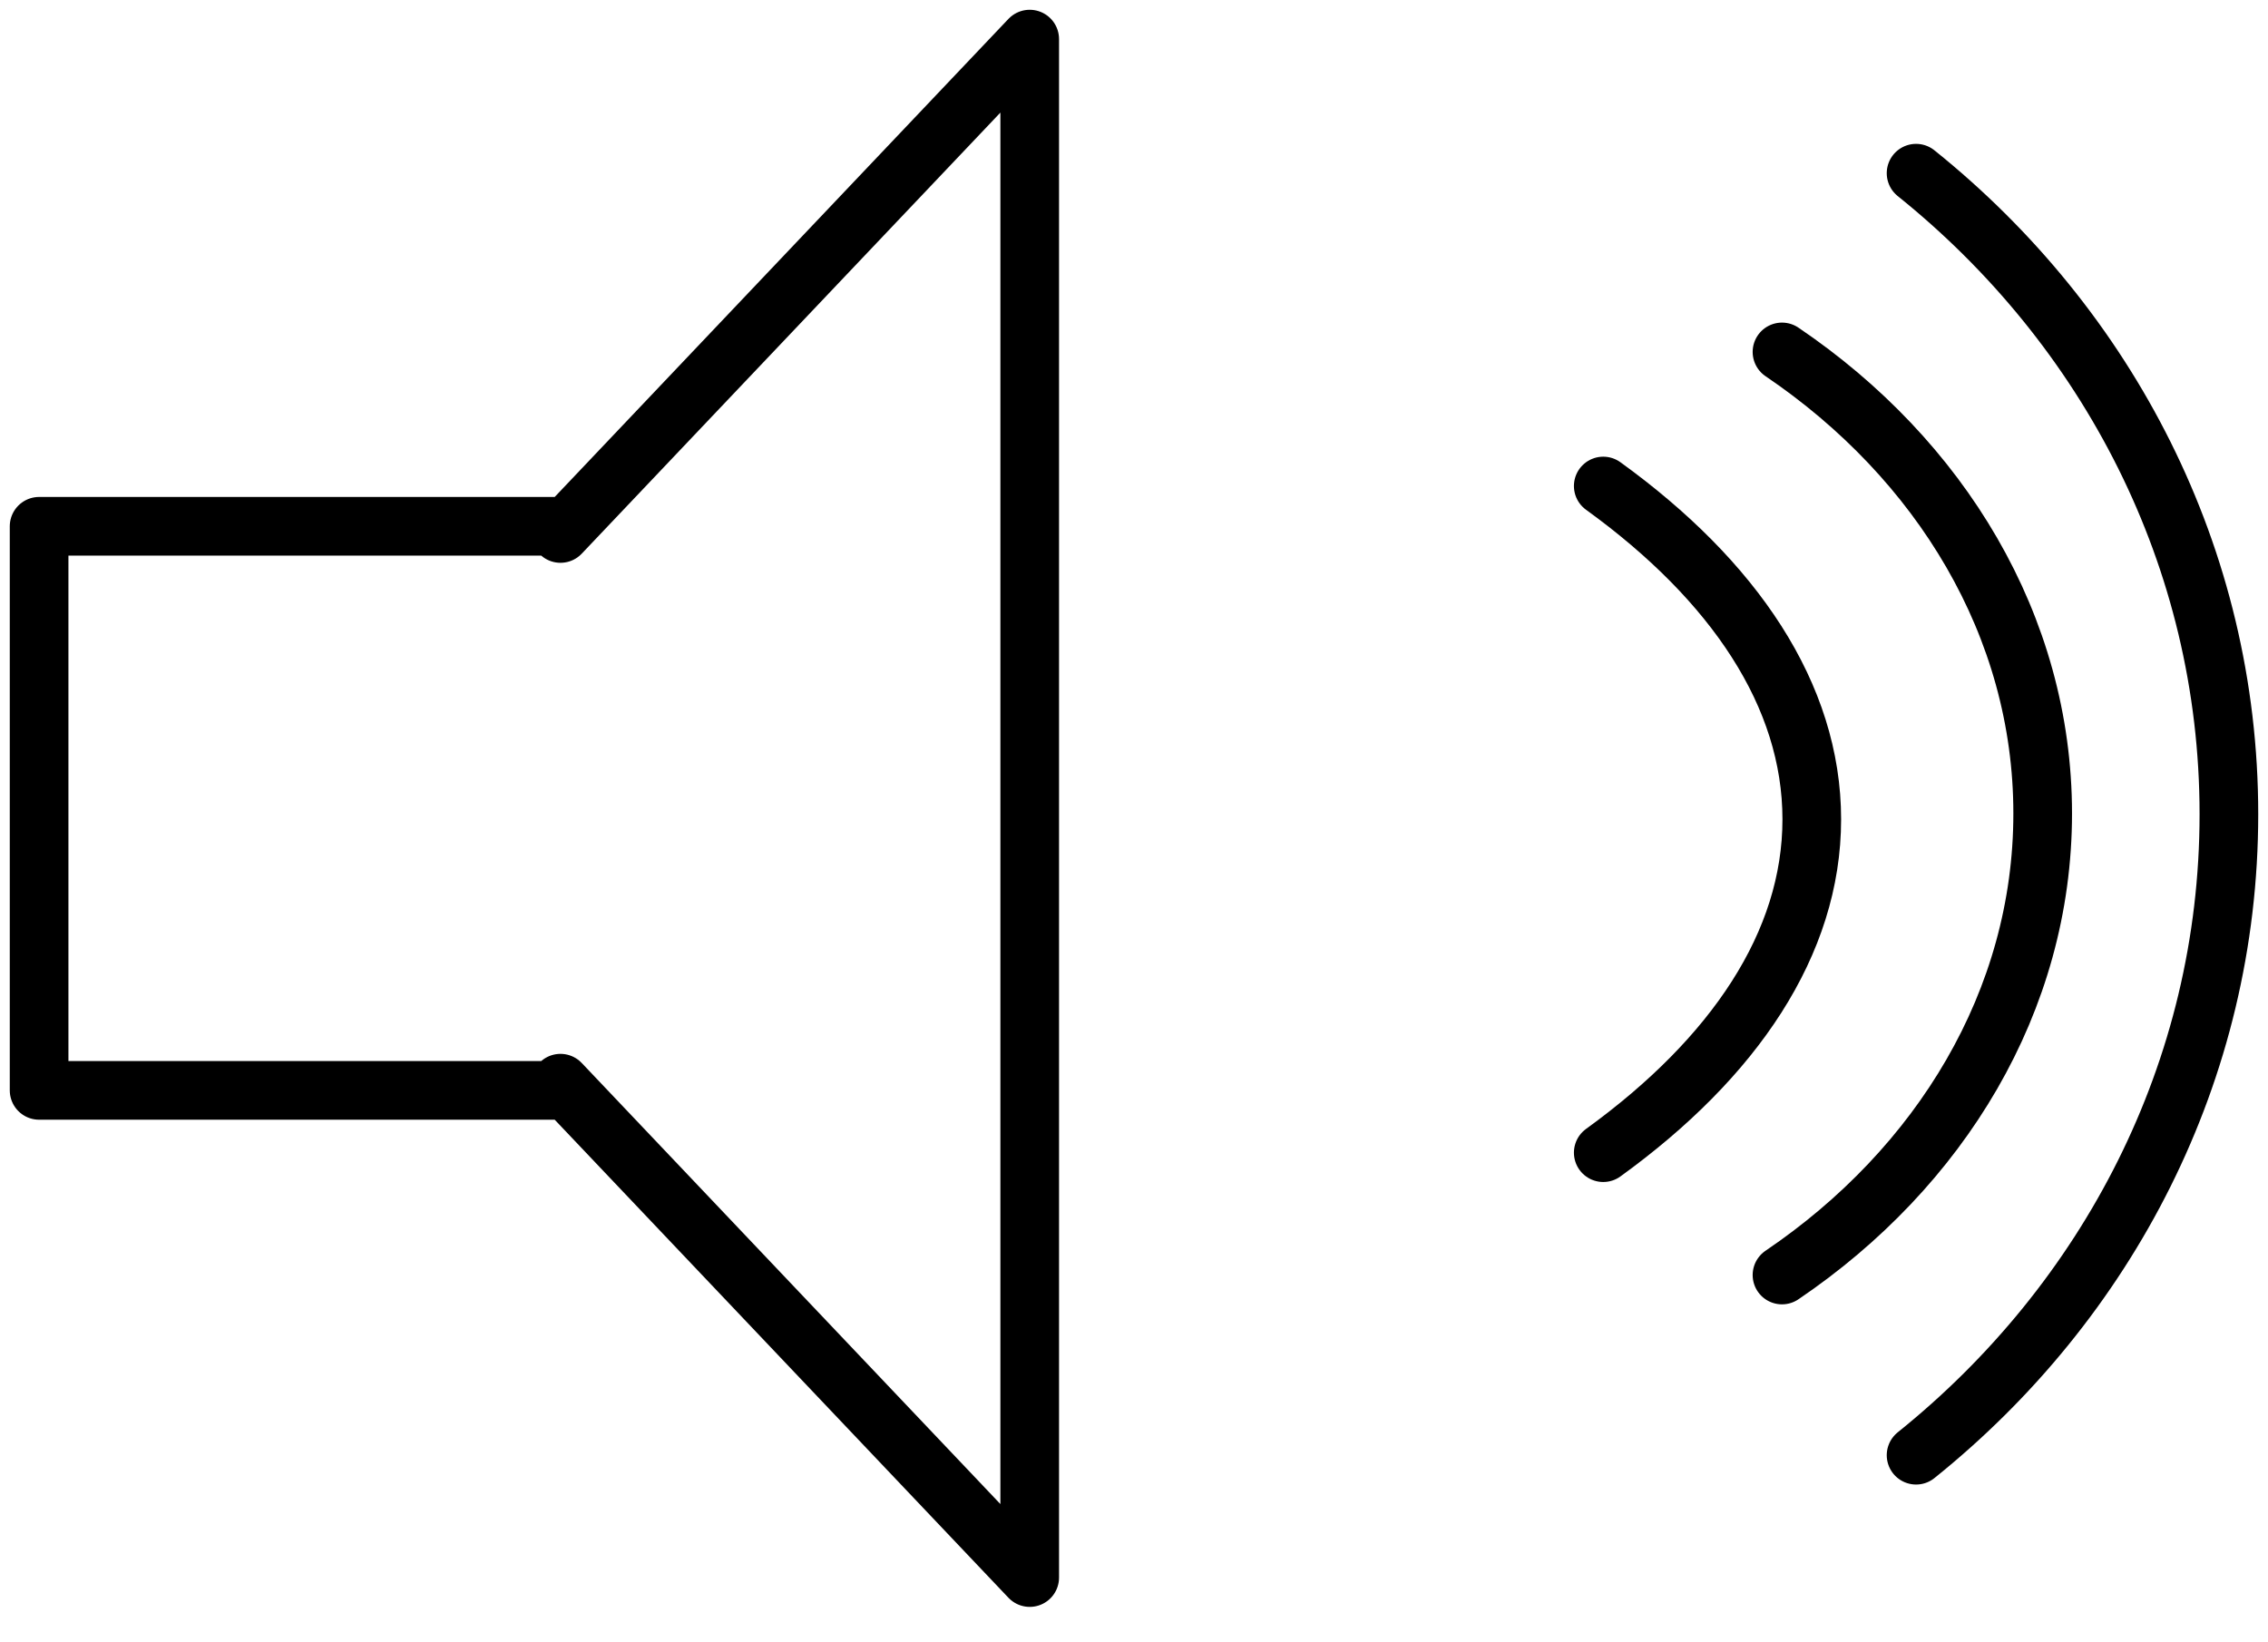
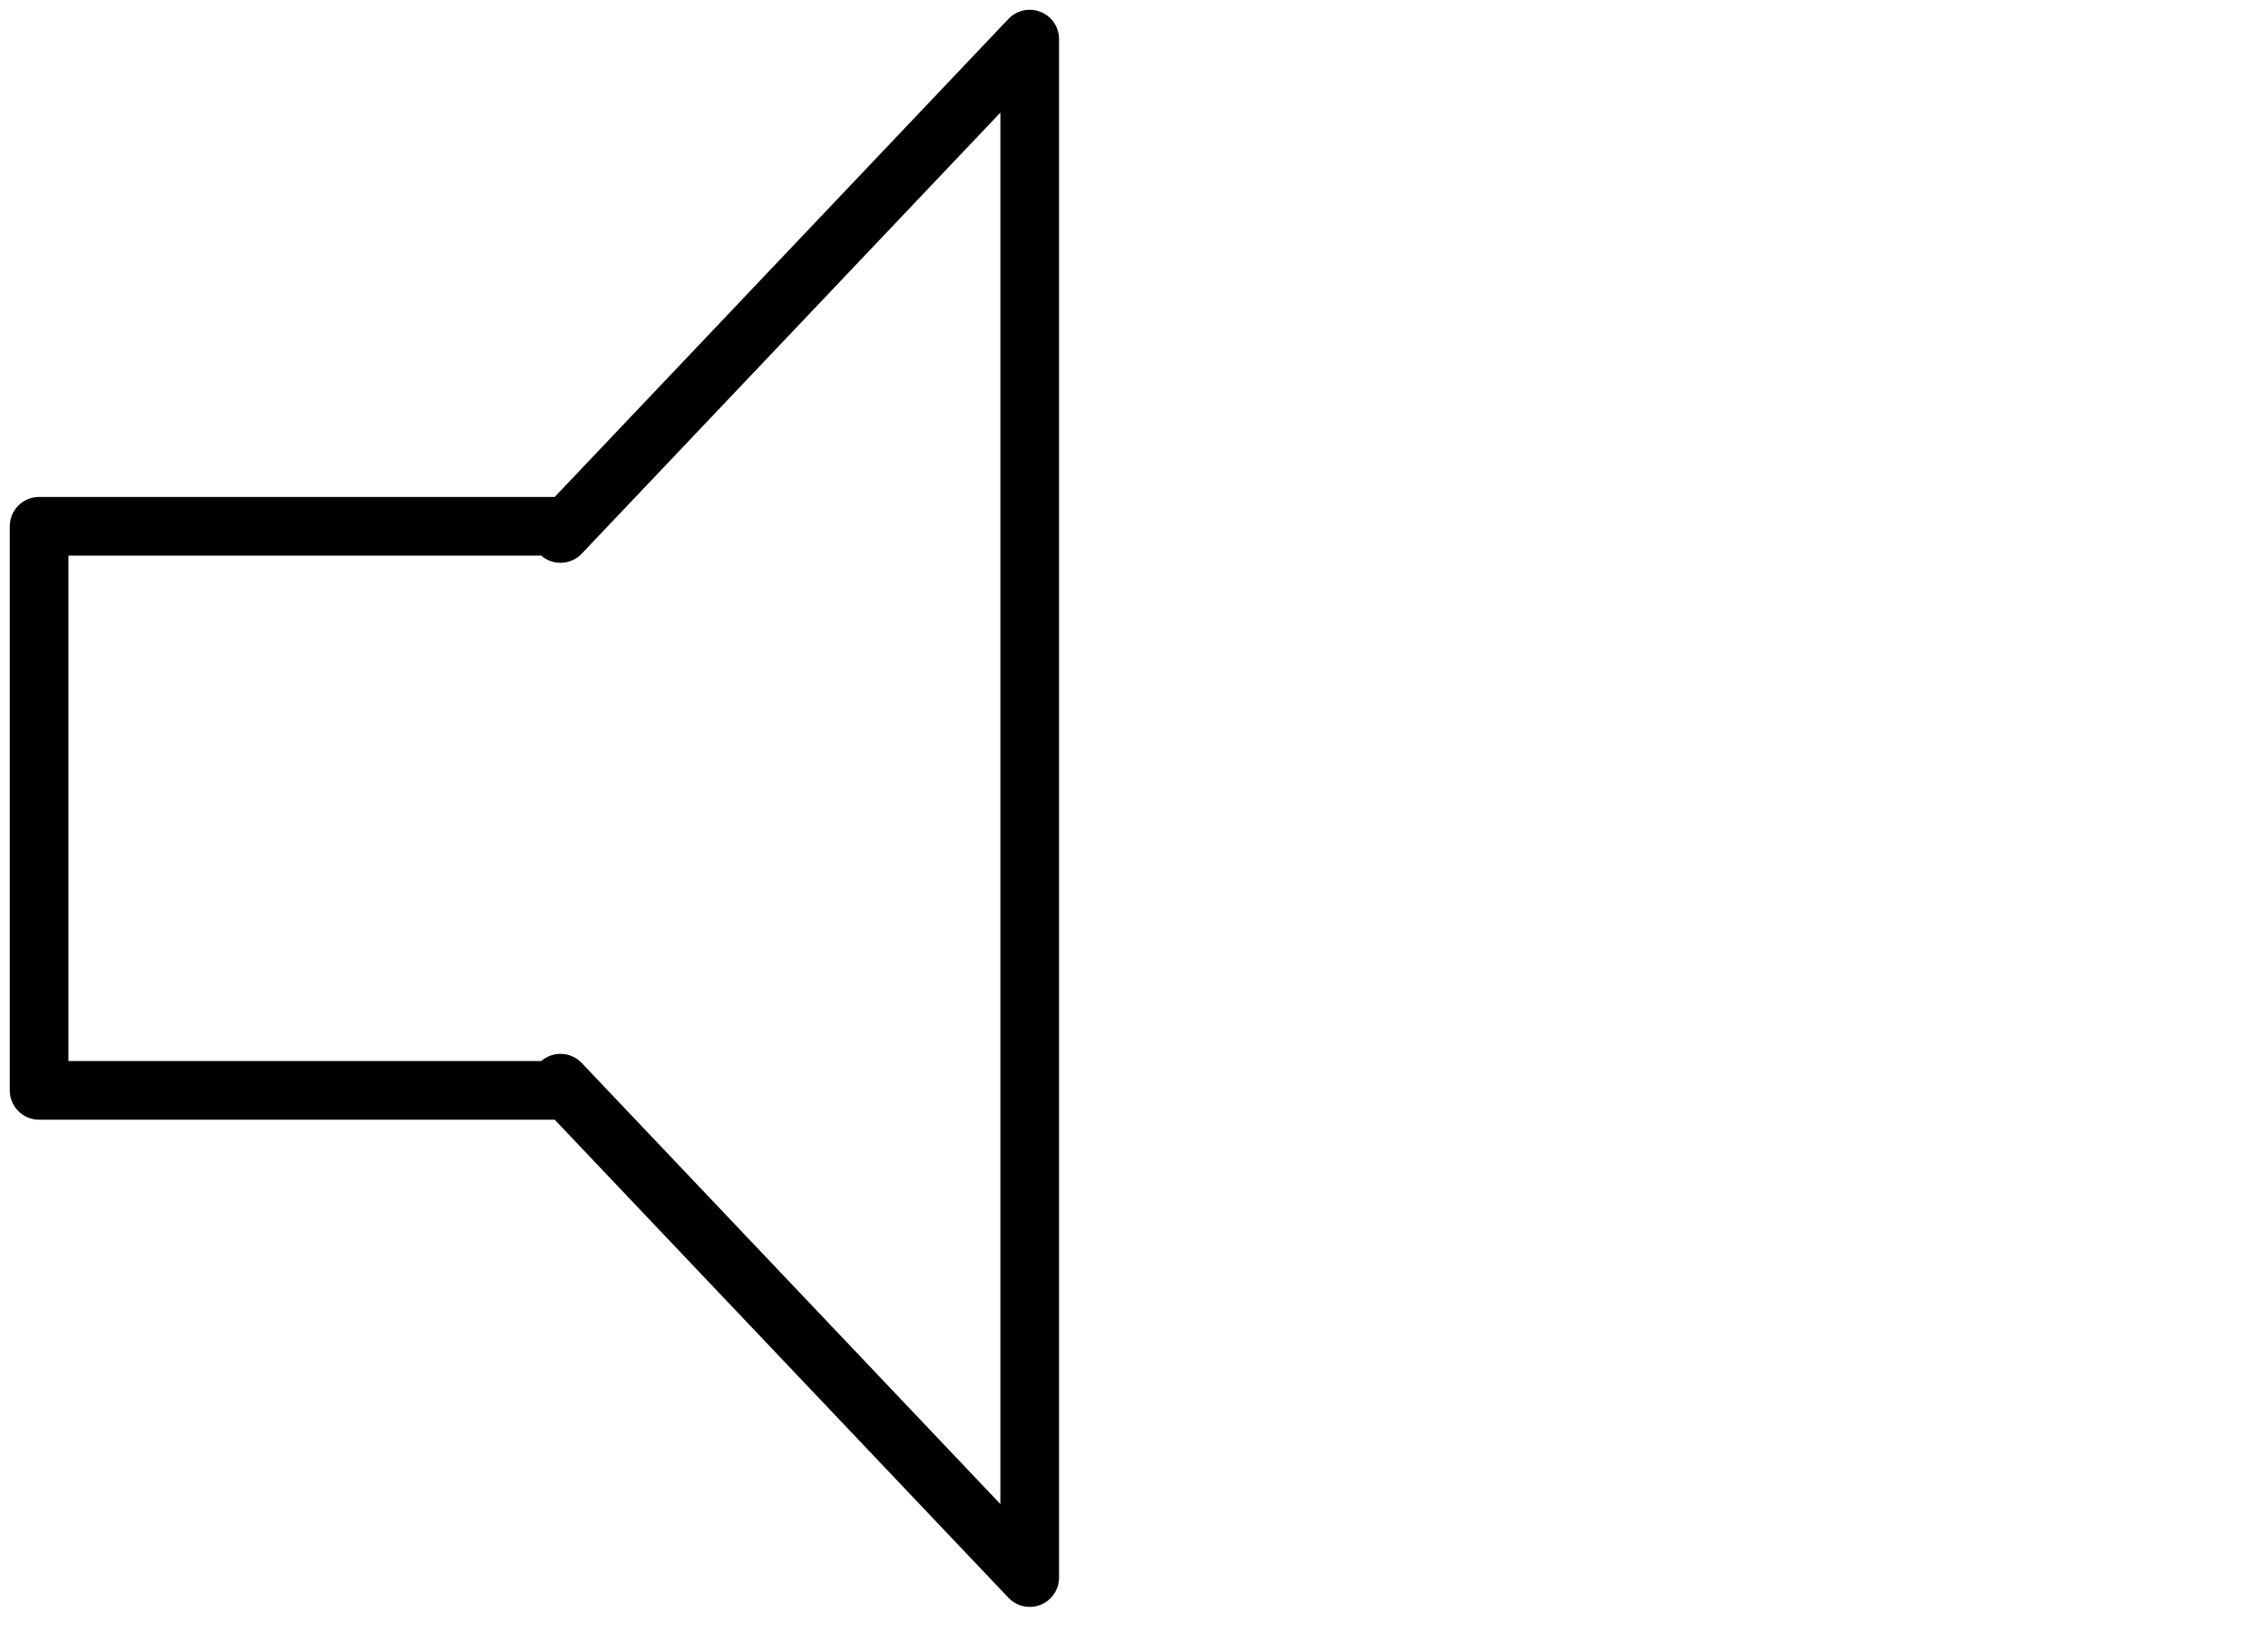
<svg xmlns="http://www.w3.org/2000/svg" width="58px" height="42px" viewBox="0 0 58 42" version="1.1">
  <title>audio-systems</title>
  <desc>Created with Sketch.</desc>
  <defs />
  <g id="Page-1" stroke="none" stroke-width="1" fill="none" fill-rule="evenodd" stroke-linecap="round" stroke-linejoin="round">
    <g id="noun_848663_cc" transform="translate(1, 1)" stroke-width="1.5" stroke="#000000">
      <g id="Group">
        <g id="Shape">
          <polygon points="25.333 0 13.333 12.643 13.333 12.459 0 12.459 0 26.885 13.333 26.885 13.333 26.701 25.333 39.344" />
-           <path d="M48,36.215 C52.893,32.285 56,26.4 56,19.822 C56,13.244 52.893,7.359 48,3.429" />
-           <path d="M44.571,31.607 C48.619,28.865 51.238,24.601 51.238,19.803 C51.238,15.005 48.619,10.741 44.571,8" />
-           <path d="M40,28.478 C43.346,26.058 45.333,23.125 45.333,19.953 C45.333,16.781 43.346,13.848 40,11.429" />
        </g>
      </g>
    </g>
  </g>
</svg>